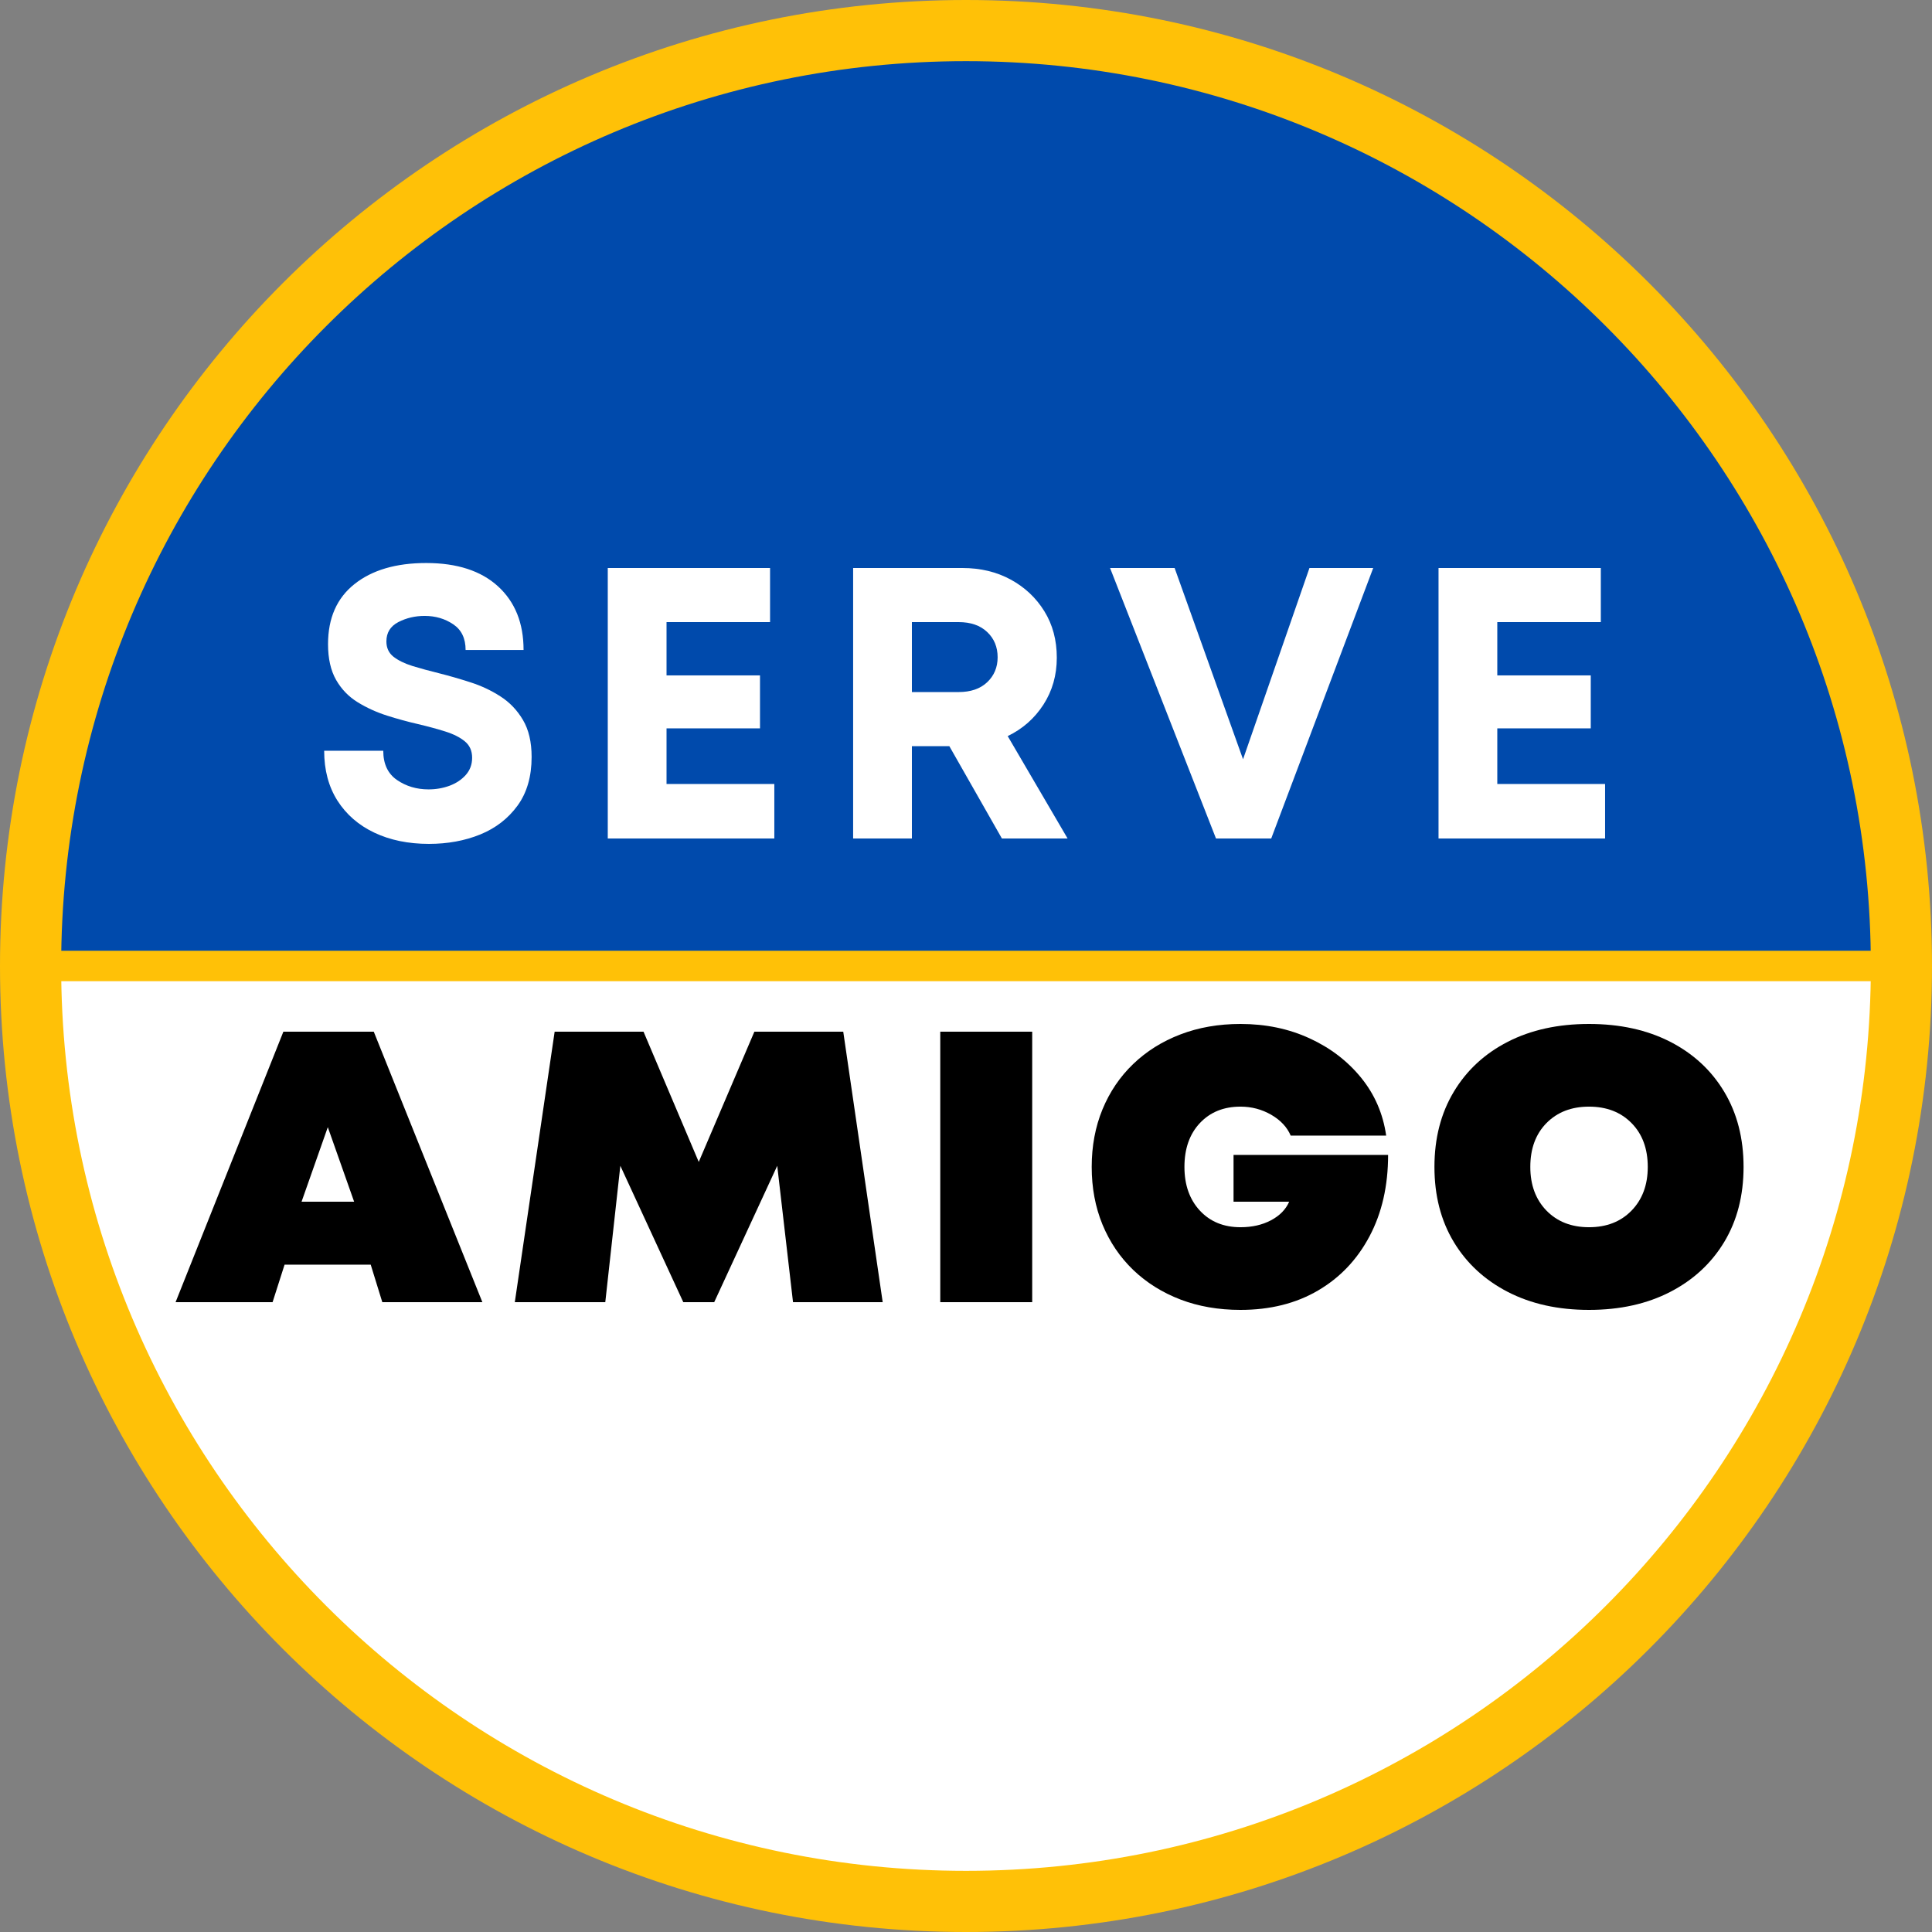
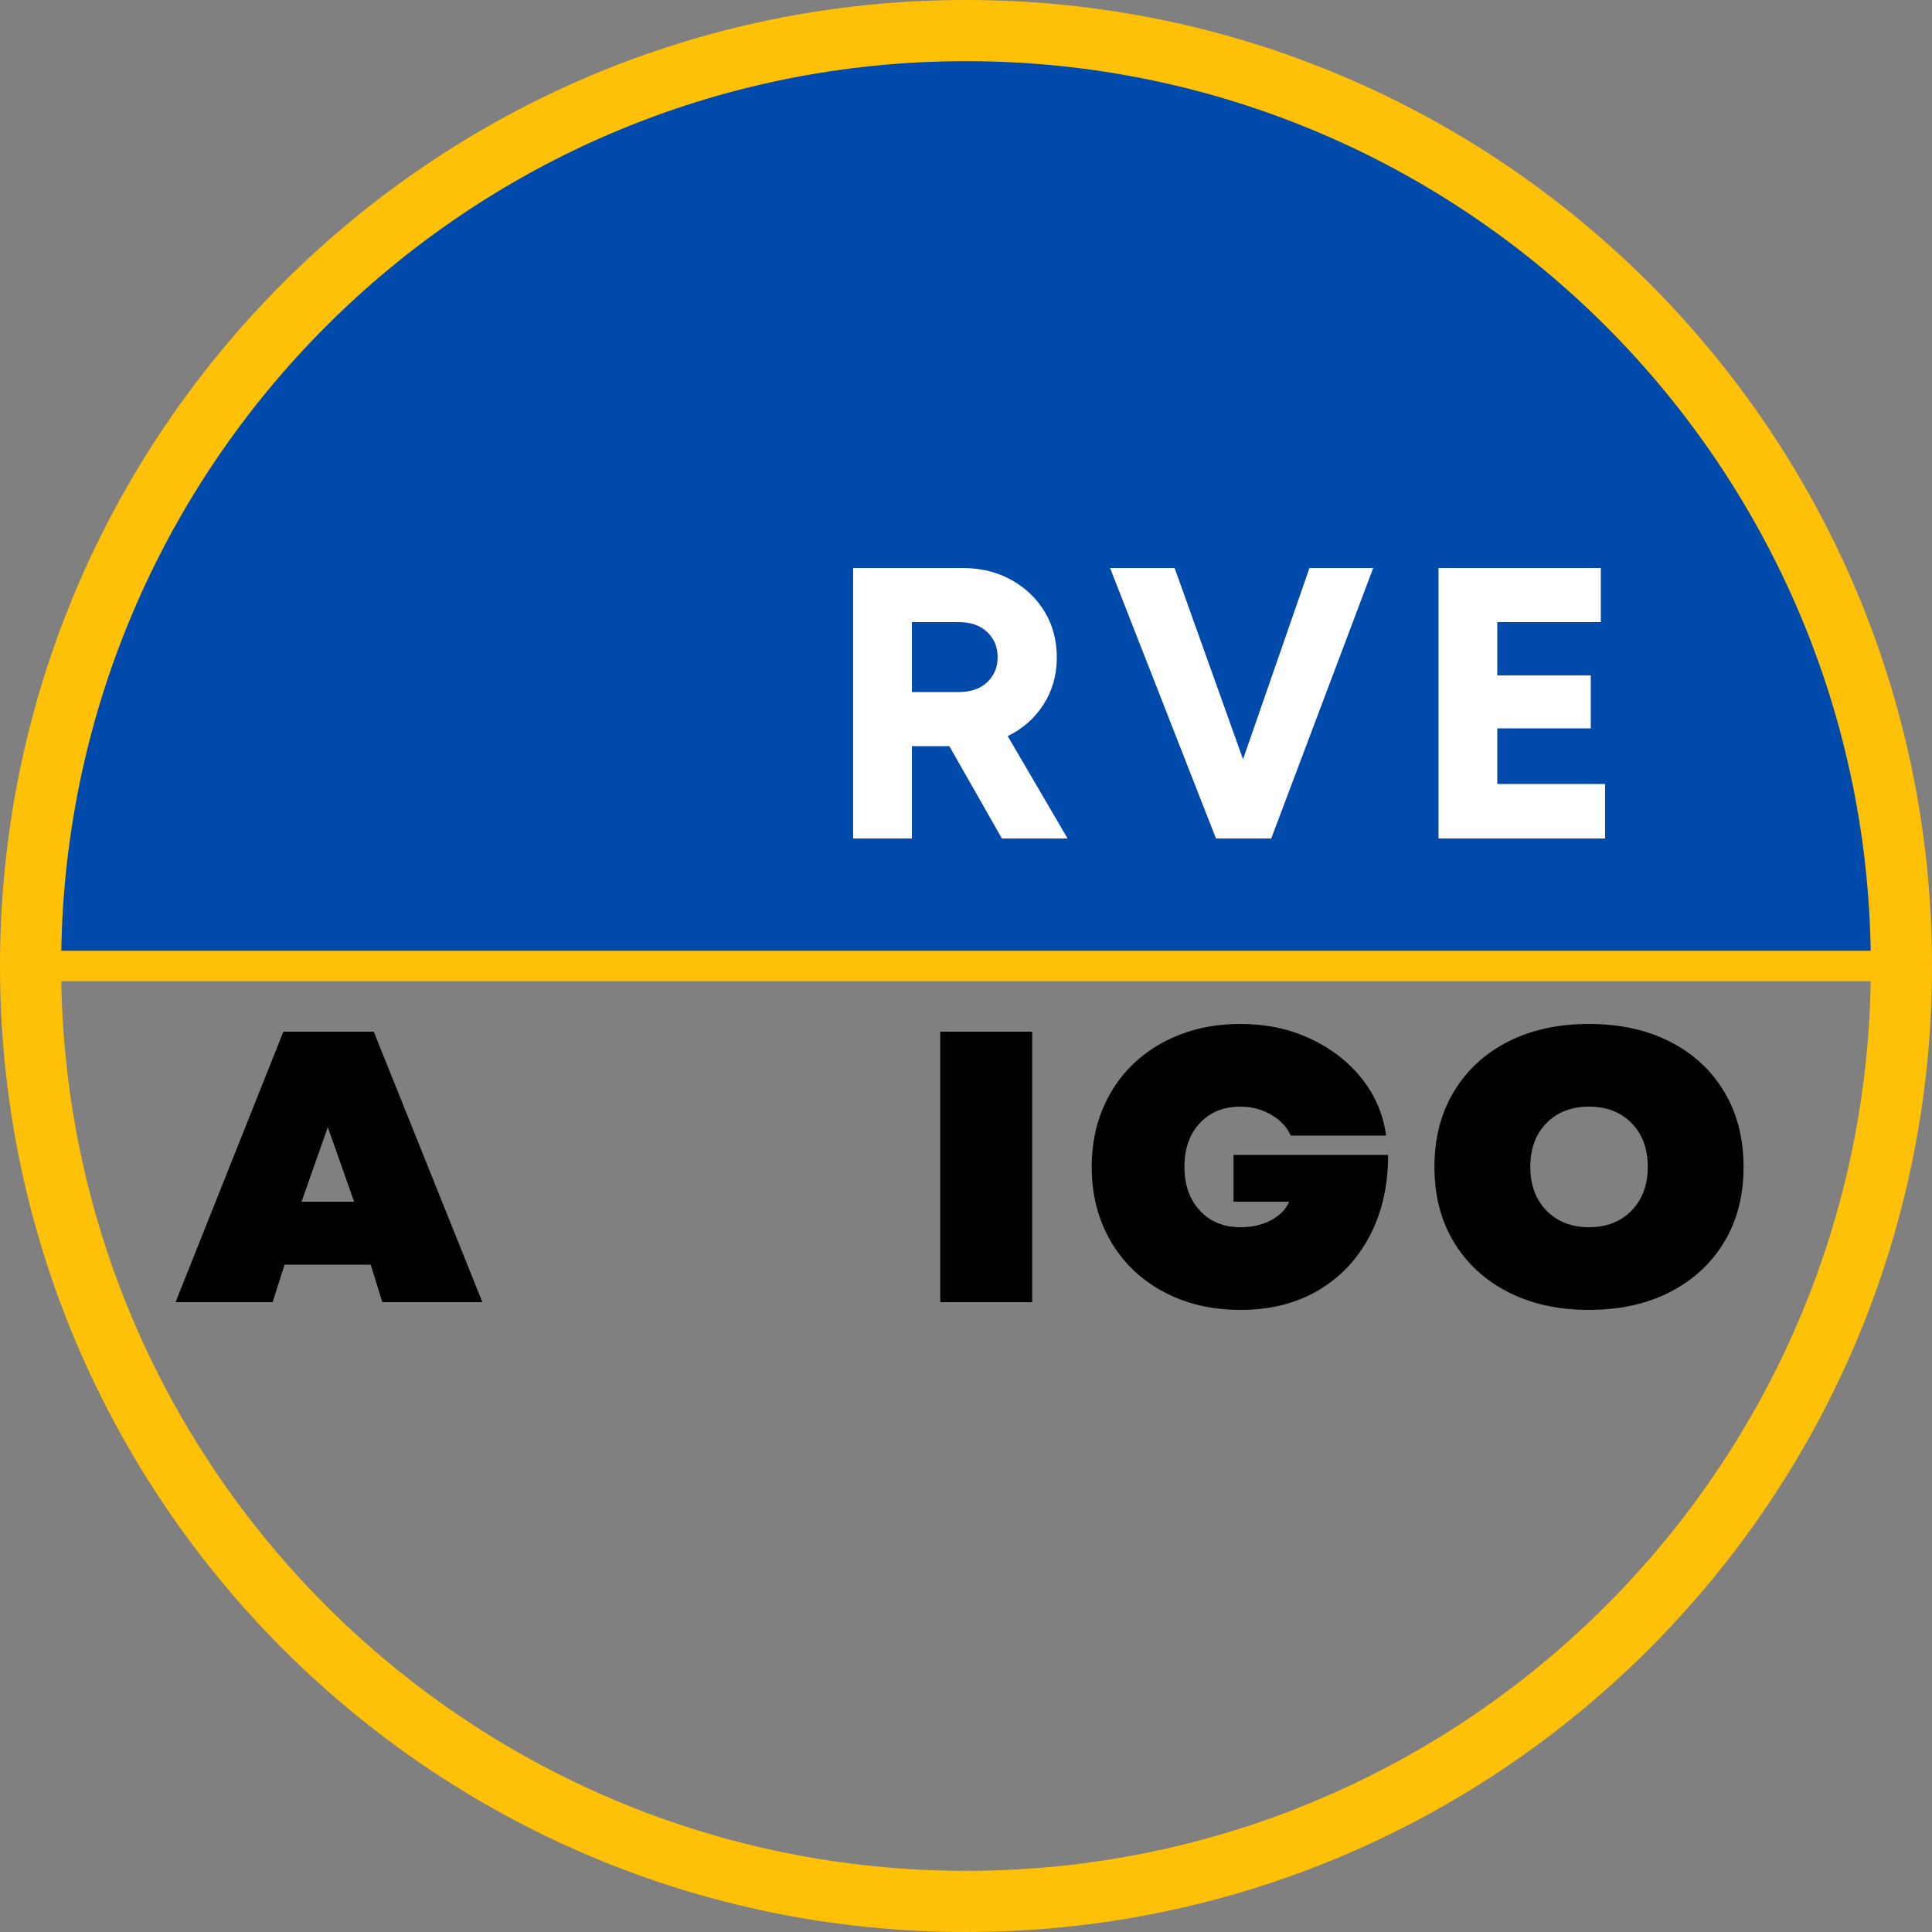
<svg xmlns="http://www.w3.org/2000/svg" version="1.0" preserveAspectRatio="xMidYMid meet" height="500" viewBox="0 0 375 375" zoomAndPan="magnify" width="500">
  <rect x="0" y="0" width="375" height="375" fill="#808080" stroke="none" />
  <defs>
    <g />
    <clipPath id="8686396ea8">
-       <path clip-rule="nonzero" d="M 6 184.543 L 369 184.543 L 369 365.891 L 6 365.891 Z M 6 184.543" />
-     </clipPath>
+       </clipPath>
    <clipPath id="1a2be1cd02">
      <path clip-rule="nonzero" d="M 6 4.422 L 369 4.422 L 369 185.922 L 6 185.922 Z M 6 4.422" />
    </clipPath>
    <clipPath id="7b15f2d78d">
      <path clip-rule="nonzero" d="M 8 184.543 L 367 184.543 L 367 190.543 L 8 190.543 Z M 8 184.543" />
    </clipPath>
  </defs>
  <g clip-path="url(#8686396ea8)">
-     <path fill-rule="nonzero" fill-opacity="1" d="M 187.562 365.922 C 137.398 365.922 92.176 345.609 59.32 312.754 C 26.465 279.898 6.152 234.504 6.152 184.512 C 64.973 184.512 309.977 184.512 368.973 184.512 C 368.973 234.5 348.66 279.898 315.805 312.754 C 282.949 345.609 237.551 365.922 187.562 365.922 Z M 187.562 365.922" fill="#ffffff" />
+     <path fill-rule="nonzero" fill-opacity="1" d="M 187.562 365.922 C 137.398 365.922 92.176 345.609 59.32 312.754 C 26.465 279.898 6.152 234.504 6.152 184.512 C 64.973 184.512 309.977 184.512 368.973 184.512 C 368.973 234.5 348.66 279.898 315.805 312.754 C 282.949 345.609 237.551 365.922 187.562 365.922 Z " fill="#ffffff" />
  </g>
  <g clip-path="url(#1a2be1cd02)">
    <path fill-rule="nonzero" fill-opacity="1" d="M 187.43 4.391 C 237.598 4.391 282.816 24.703 315.672 57.559 C 348.527 90.414 368.844 135.812 368.844 185.801 C 310.02 185.801 65.02 185.801 6.02 185.801 C 6.02 135.812 26.332 90.414 59.188 57.559 C 92.043 24.703 137.441 4.391 187.43 4.391 Z M 187.43 4.391" fill="#004aac" />
  </g>
  <path fill-rule="nonzero" fill-opacity="1" d="M 187.5 0 C 83.922 0 0 83.996 0 187.5 C 0 291.004 83.922 375 187.5 375 C 291.078 375 375 291.004 375 187.5 C 375 83.996 291.078 0 187.5 0 Z M 187.5 363.129 C 90.5 363.129 11.871 284.5 11.871 187.5 C 11.871 90.5 90.5 11.871 187.5 11.871 C 284.5 11.871 363.129 90.5 363.129 187.5 C 363.129 284.5 284.5 363.129 187.5 363.129 Z M 187.5 363.129" fill="#ffc107" />
  <g clip-path="url(#7b15f2d78d)">
    <path fill-rule="nonzero" fill-opacity="1" d="M 366.602 187.496 C 366.602 189.125 365.277 190.449 363.648 190.449 L 11.344 190.449 C 9.715 190.449 8.391 189.125 8.391 187.496 C 8.391 185.867 9.715 184.543 11.344 184.543 L 363.648 184.543 C 365.277 184.543 366.602 185.867 366.602 187.496 Z M 366.602 187.496" fill="#ffc107" />
  </g>
  <g fill-opacity="1" fill="#ffffff">
    <g transform="translate(59.843, 162.75)">
      <g>
-         <path d="M 23.406 1.047 C 19.406 1.047 15.879 0.32 12.828 -1.125 C 9.773 -2.57 7.383 -4.645 5.656 -7.344 C 3.938 -10.051 3.078 -13.281 3.078 -17.031 L 14.547 -17.031 C 14.547 -14.477 15.43 -12.586 17.203 -11.359 C 18.984 -10.141 21.023 -9.531 23.328 -9.531 C 24.773 -9.531 26.133 -9.766 27.406 -10.234 C 28.688 -10.711 29.738 -11.41 30.562 -12.328 C 31.383 -13.254 31.797 -14.367 31.797 -15.672 C 31.797 -17.023 31.32 -18.086 30.375 -18.859 C 29.426 -19.641 28.148 -20.281 26.547 -20.781 C 24.953 -21.281 23.203 -21.754 21.297 -22.203 C 19.348 -22.648 17.348 -23.195 15.297 -23.844 C 13.242 -24.5 11.344 -25.363 9.594 -26.438 C 7.844 -27.508 6.441 -28.957 5.391 -30.781 C 4.348 -32.613 3.828 -34.926 3.828 -37.719 C 3.828 -42.77 5.535 -46.656 8.953 -49.375 C 12.379 -52.102 17.02 -53.469 22.875 -53.469 C 28.875 -53.469 33.523 -51.957 36.828 -48.938 C 40.129 -45.914 41.781 -41.801 41.781 -36.594 L 30.531 -36.594 C 30.531 -38.844 29.727 -40.504 28.125 -41.578 C 26.52 -42.66 24.672 -43.203 22.578 -43.203 C 20.723 -43.203 19.02 -42.801 17.469 -42 C 15.926 -41.195 15.156 -39.945 15.156 -38.25 C 15.156 -37 15.613 -36.008 16.531 -35.281 C 17.457 -34.562 18.68 -33.961 20.203 -33.484 C 21.734 -33.016 23.426 -32.551 25.281 -32.094 C 27.281 -31.594 29.328 -31.004 31.422 -30.328 C 33.523 -29.66 35.473 -28.75 37.266 -27.594 C 39.066 -26.445 40.531 -24.922 41.656 -23.016 C 42.781 -21.117 43.344 -18.723 43.344 -15.828 C 43.344 -12.023 42.43 -8.875 40.609 -6.375 C 38.785 -3.875 36.375 -2.008 33.375 -0.781 C 30.375 0.438 27.051 1.047 23.406 1.047 Z M 23.406 1.047" />
-       </g>
+         </g>
    </g>
  </g>
  <g fill-opacity="1" fill="#ffffff">
    <g transform="translate(111.968, 162.75)">
      <g>
-         <path d="M 17.406 -10.578 L 38.328 -10.578 L 38.328 0 L 6 0 L 6 -52.5 L 37.5 -52.5 L 37.5 -42 L 17.406 -42 L 17.406 -31.656 L 35.547 -31.656 L 35.547 -21.375 L 17.406 -21.375 Z M 17.406 -10.578" />
-       </g>
+         </g>
    </g>
  </g>
  <g fill-opacity="1" fill="#ffffff">
    <g transform="translate(159.593, 162.75)">
      <g>
        <path d="M 34.875 0 L 24.672 -17.922 L 17.406 -17.922 L 17.406 0 L 6 0 L 6 -52.5 L 27.219 -52.5 C 30.719 -52.5 33.844 -51.75 36.594 -50.25 C 39.344 -48.75 41.52 -46.695 43.125 -44.094 C 44.727 -41.5 45.531 -38.5 45.531 -35.094 C 45.531 -31.695 44.664 -28.66 42.938 -25.984 C 41.207 -23.305 38.895 -21.27 36 -19.875 L 47.625 0 Z M 17.406 -42 L 17.406 -28.422 L 26.469 -28.422 C 28.82 -28.422 30.672 -29.055 32.016 -30.328 C 33.367 -31.609 34.047 -33.223 34.047 -35.172 C 34.047 -37.172 33.367 -38.805 32.016 -40.078 C 30.672 -41.359 28.82 -42 26.469 -42 Z M 17.406 -42" />
      </g>
    </g>
  </g>
  <g fill-opacity="1" fill="#ffffff">
    <g transform="translate(214.868, 162.75)">
      <g>
        <path d="M 39.297 -52.5 L 51.672 -52.5 L 31.875 0 L 21.156 0 L 0.594 -52.5 L 13.125 -52.5 L 26.406 -15.375 Z M 39.297 -52.5" />
      </g>
    </g>
  </g>
  <g fill-opacity="1" fill="#ffffff">
    <g transform="translate(273.218, 162.75)">
      <g>
        <path d="M 17.406 -10.578 L 38.328 -10.578 L 38.328 0 L 6 0 L 6 -52.5 L 37.5 -52.5 L 37.5 -42 L 17.406 -42 L 17.406 -31.656 L 35.547 -31.656 L 35.547 -21.375 L 17.406 -21.375 Z M 17.406 -10.578" />
      </g>
    </g>
  </g>
  <g fill-opacity="1" fill="#000000">
    <g transform="translate(34.83, 252.75)">
      <g>
        <path d="M 39.375 0 L 37.125 -7.281 L 20.406 -7.281 L 18.078 0 L -0.75 0 L 20.172 -52.5 L 37.719 -52.5 L 58.797 0 Z M 33.906 -19.5 L 28.797 -33.969 L 23.703 -19.5 Z M 33.906 -19.5" />
      </g>
    </g>
  </g>
  <g fill-opacity="1" fill="#000000">
    <g transform="translate(98.58, 252.75)">
      <g>
-         <path d="M 72.75 0 L 55.344 0 L 52.281 -26.469 L 40.047 0 L 34.047 0 L 21.828 -26.469 L 18.906 0 L 1.344 0 L 9.078 -52.5 L 26.328 -52.5 L 37.047 -27.219 L 47.844 -52.5 L 65.094 -52.5 Z M 72.75 0" />
-       </g>
+         </g>
    </g>
  </g>
  <g fill-opacity="1" fill="#000000">
    <g transform="translate(178.38, 252.75)">
      <g>
        <path d="M 4.125 0 L 4.125 -52.5 L 21.969 -52.5 L 21.969 0 Z M 4.125 0" />
      </g>
    </g>
  </g>
  <g fill-opacity="1" fill="#000000">
    <g transform="translate(210.18, 252.75)">
      <g>
        <path d="M 29.25 -28.578 L 59.25 -28.578 C 59.25 -22.578 58.047 -17.312 55.641 -12.781 C 53.242 -8.258 49.906 -4.75 45.625 -2.25 C 41.352 0.25 36.344 1.5 30.594 1.5 C 26.344 1.5 22.457 0.828 18.938 -0.516 C 15.414 -1.867 12.363 -3.781 9.781 -6.25 C 7.207 -8.727 5.219 -11.664 3.812 -15.062 C 2.414 -18.469 1.719 -22.195 1.719 -26.25 C 1.719 -30.301 2.414 -34.023 3.812 -37.422 C 5.219 -40.828 7.207 -43.766 9.781 -46.234 C 12.363 -48.711 15.414 -50.625 18.938 -51.969 C 22.457 -53.32 26.344 -54 30.594 -54 C 35.5 -54 39.961 -53.07 43.984 -51.219 C 48.016 -49.375 51.352 -46.828 54 -43.578 C 56.645 -40.328 58.27 -36.578 58.875 -32.328 L 40.344 -32.328 C 39.645 -33.973 38.383 -35.32 36.562 -36.375 C 34.738 -37.426 32.75 -37.953 30.594 -37.953 C 27.344 -37.953 24.719 -36.891 22.719 -34.766 C 20.719 -32.641 19.719 -29.801 19.719 -26.25 C 19.719 -22.75 20.719 -19.922 22.719 -17.766 C 24.719 -15.617 27.344 -14.547 30.594 -14.547 C 32.844 -14.547 34.816 -14.992 36.516 -15.891 C 38.223 -16.797 39.398 -18 40.047 -19.5 L 29.25 -19.5 Z M 29.25 -28.578" />
      </g>
    </g>
  </g>
  <g fill-opacity="1" fill="#000000">
    <g transform="translate(276.705, 252.75)">
      <g>
        <path d="M 31.719 1.5 C 25.719 1.5 20.469 0.336 15.969 -1.984 C 11.469 -4.305 7.969 -7.539 5.469 -11.688 C 2.969 -15.844 1.719 -20.695 1.719 -26.25 C 1.719 -31.801 2.969 -36.66 5.469 -40.828 C 7.969 -45.004 11.469 -48.242 15.969 -50.547 C 20.469 -52.848 25.719 -54 31.719 -54 C 37.719 -54 42.969 -52.848 47.469 -50.547 C 51.969 -48.242 55.469 -45.004 57.969 -40.828 C 60.469 -36.66 61.719 -31.801 61.719 -26.25 C 61.719 -20.695 60.469 -15.844 57.969 -11.688 C 55.469 -7.539 51.969 -4.305 47.469 -1.984 C 42.969 0.336 37.719 1.5 31.719 1.5 Z M 31.719 -14.547 C 35.125 -14.547 37.875 -15.617 39.969 -17.766 C 42.07 -19.922 43.125 -22.75 43.125 -26.25 C 43.125 -29.801 42.07 -32.641 39.969 -34.766 C 37.875 -36.891 35.125 -37.953 31.719 -37.953 C 28.32 -37.953 25.57 -36.891 23.469 -34.766 C 21.375 -32.641 20.328 -29.801 20.328 -26.25 C 20.328 -22.75 21.375 -19.922 23.469 -17.766 C 25.57 -15.617 28.32 -14.547 31.719 -14.547 Z M 31.719 -14.547" />
      </g>
    </g>
  </g>
</svg>